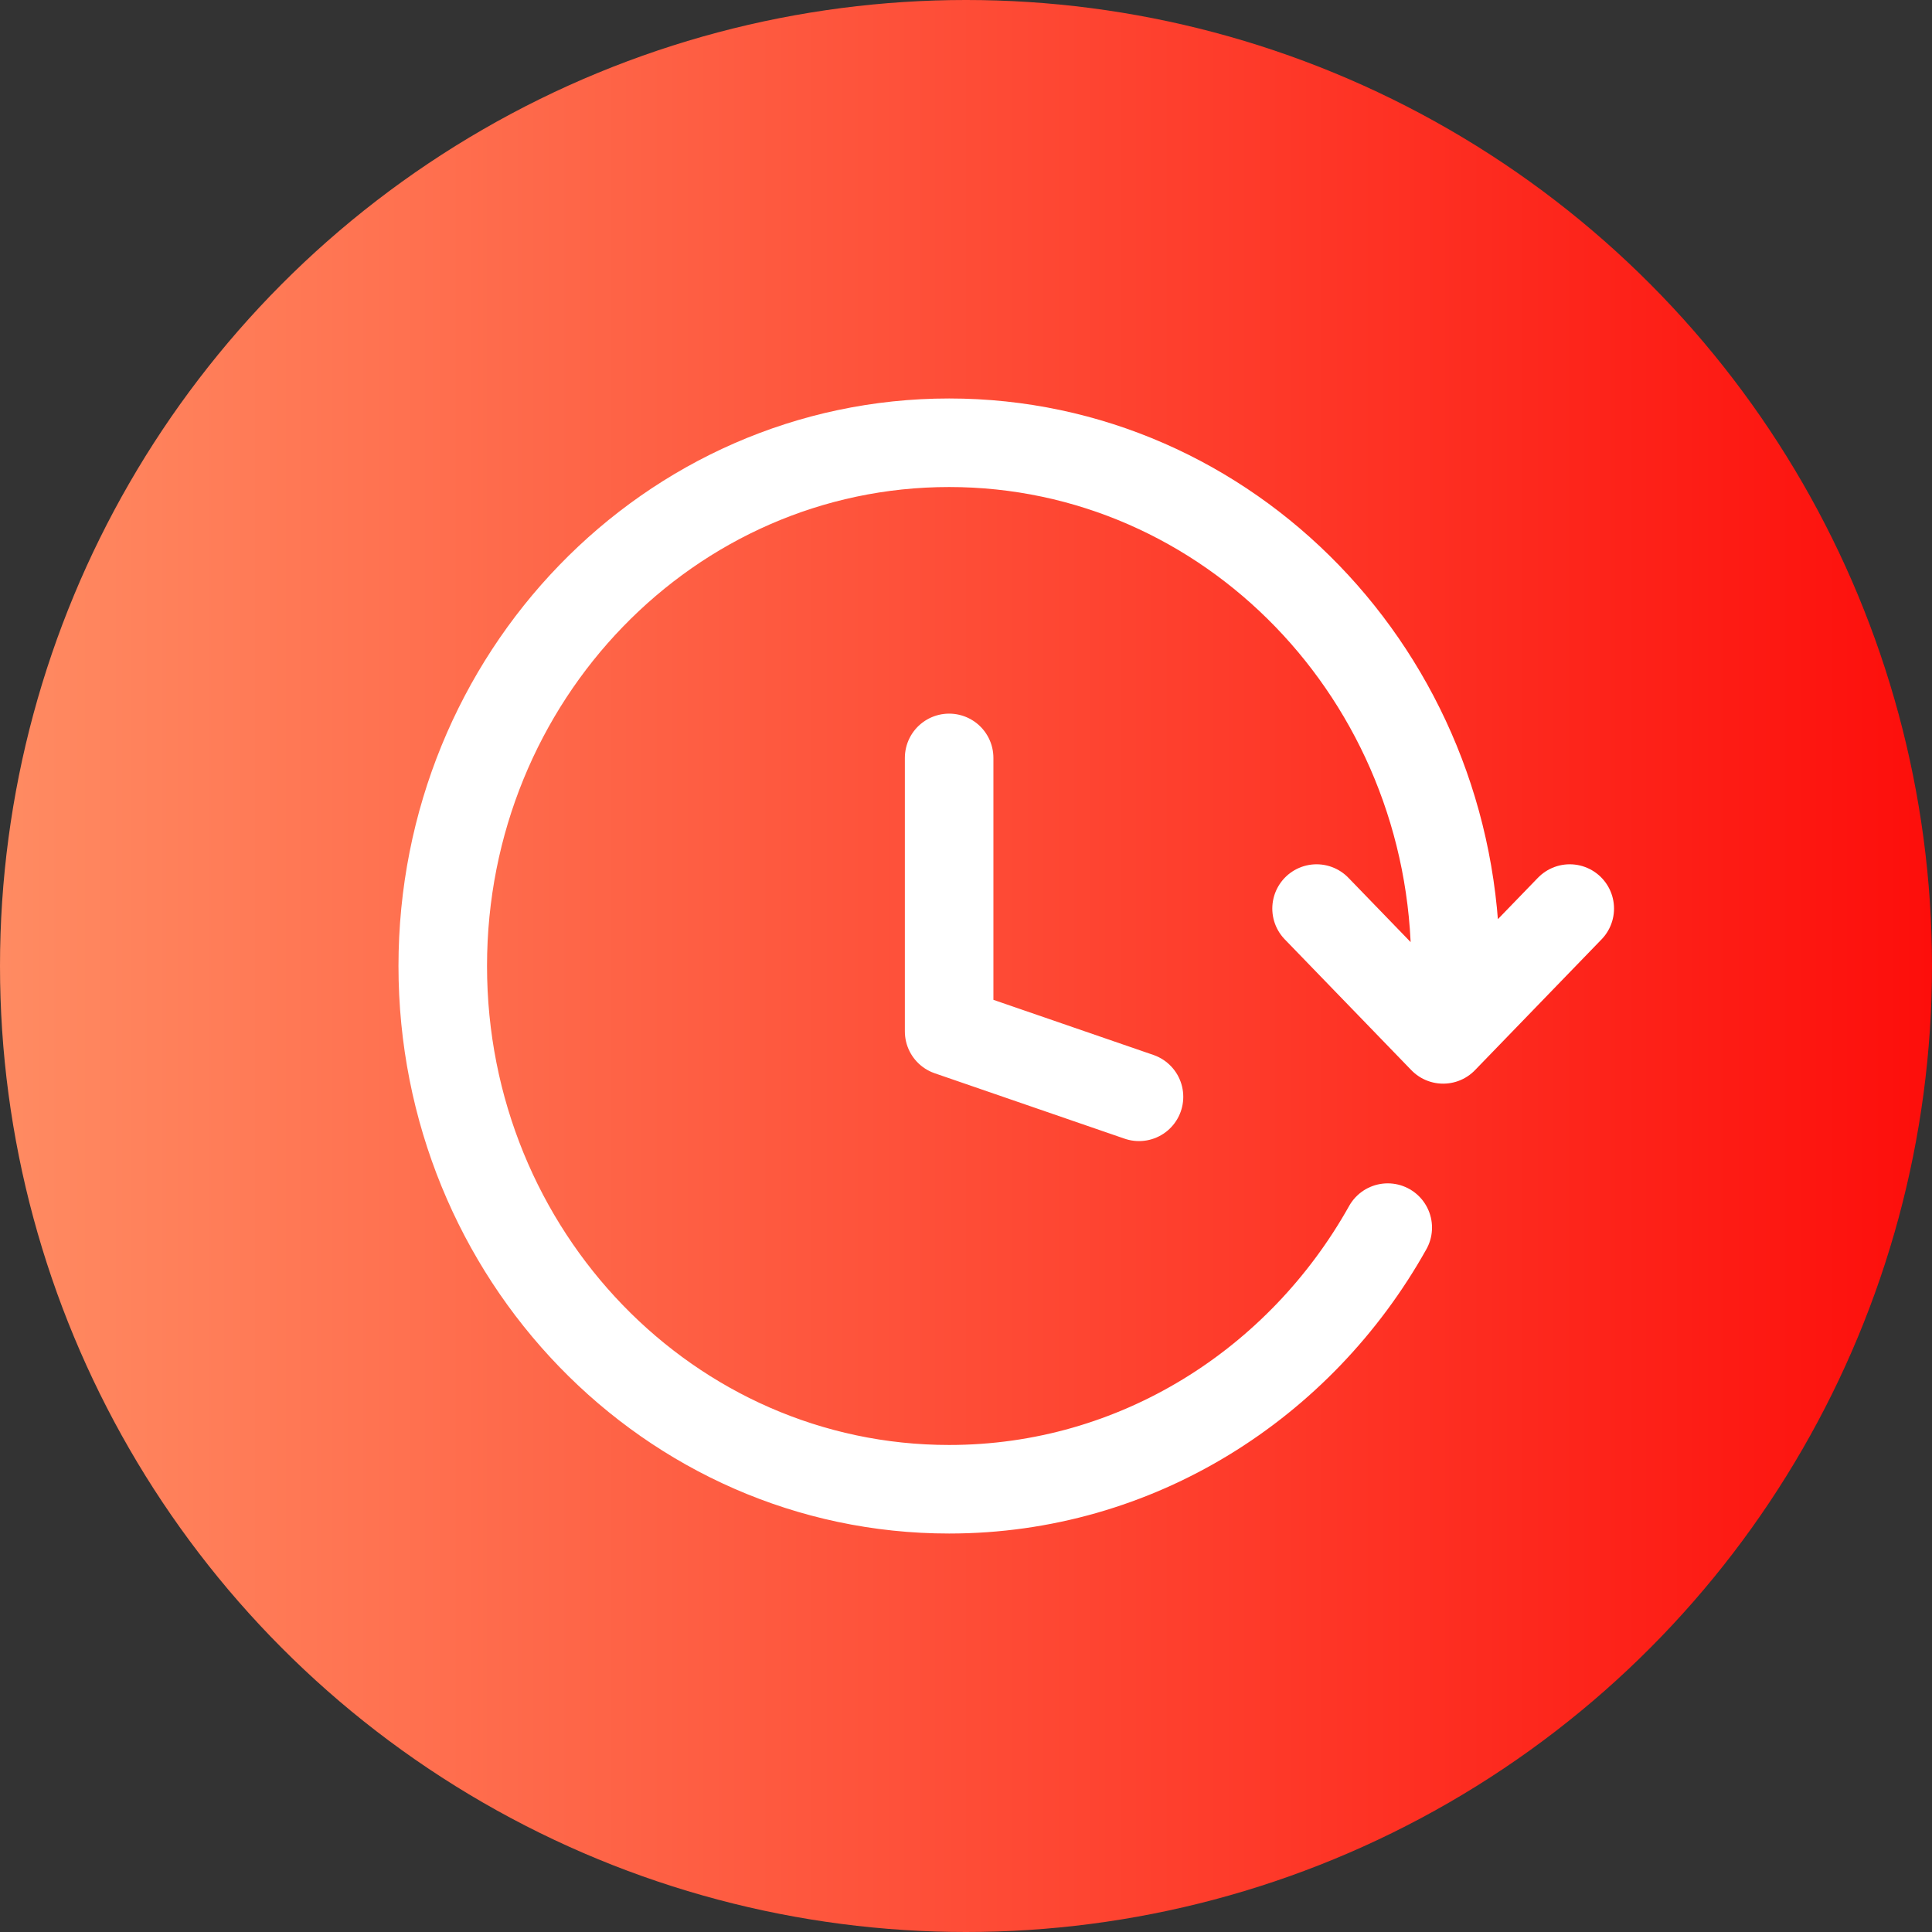
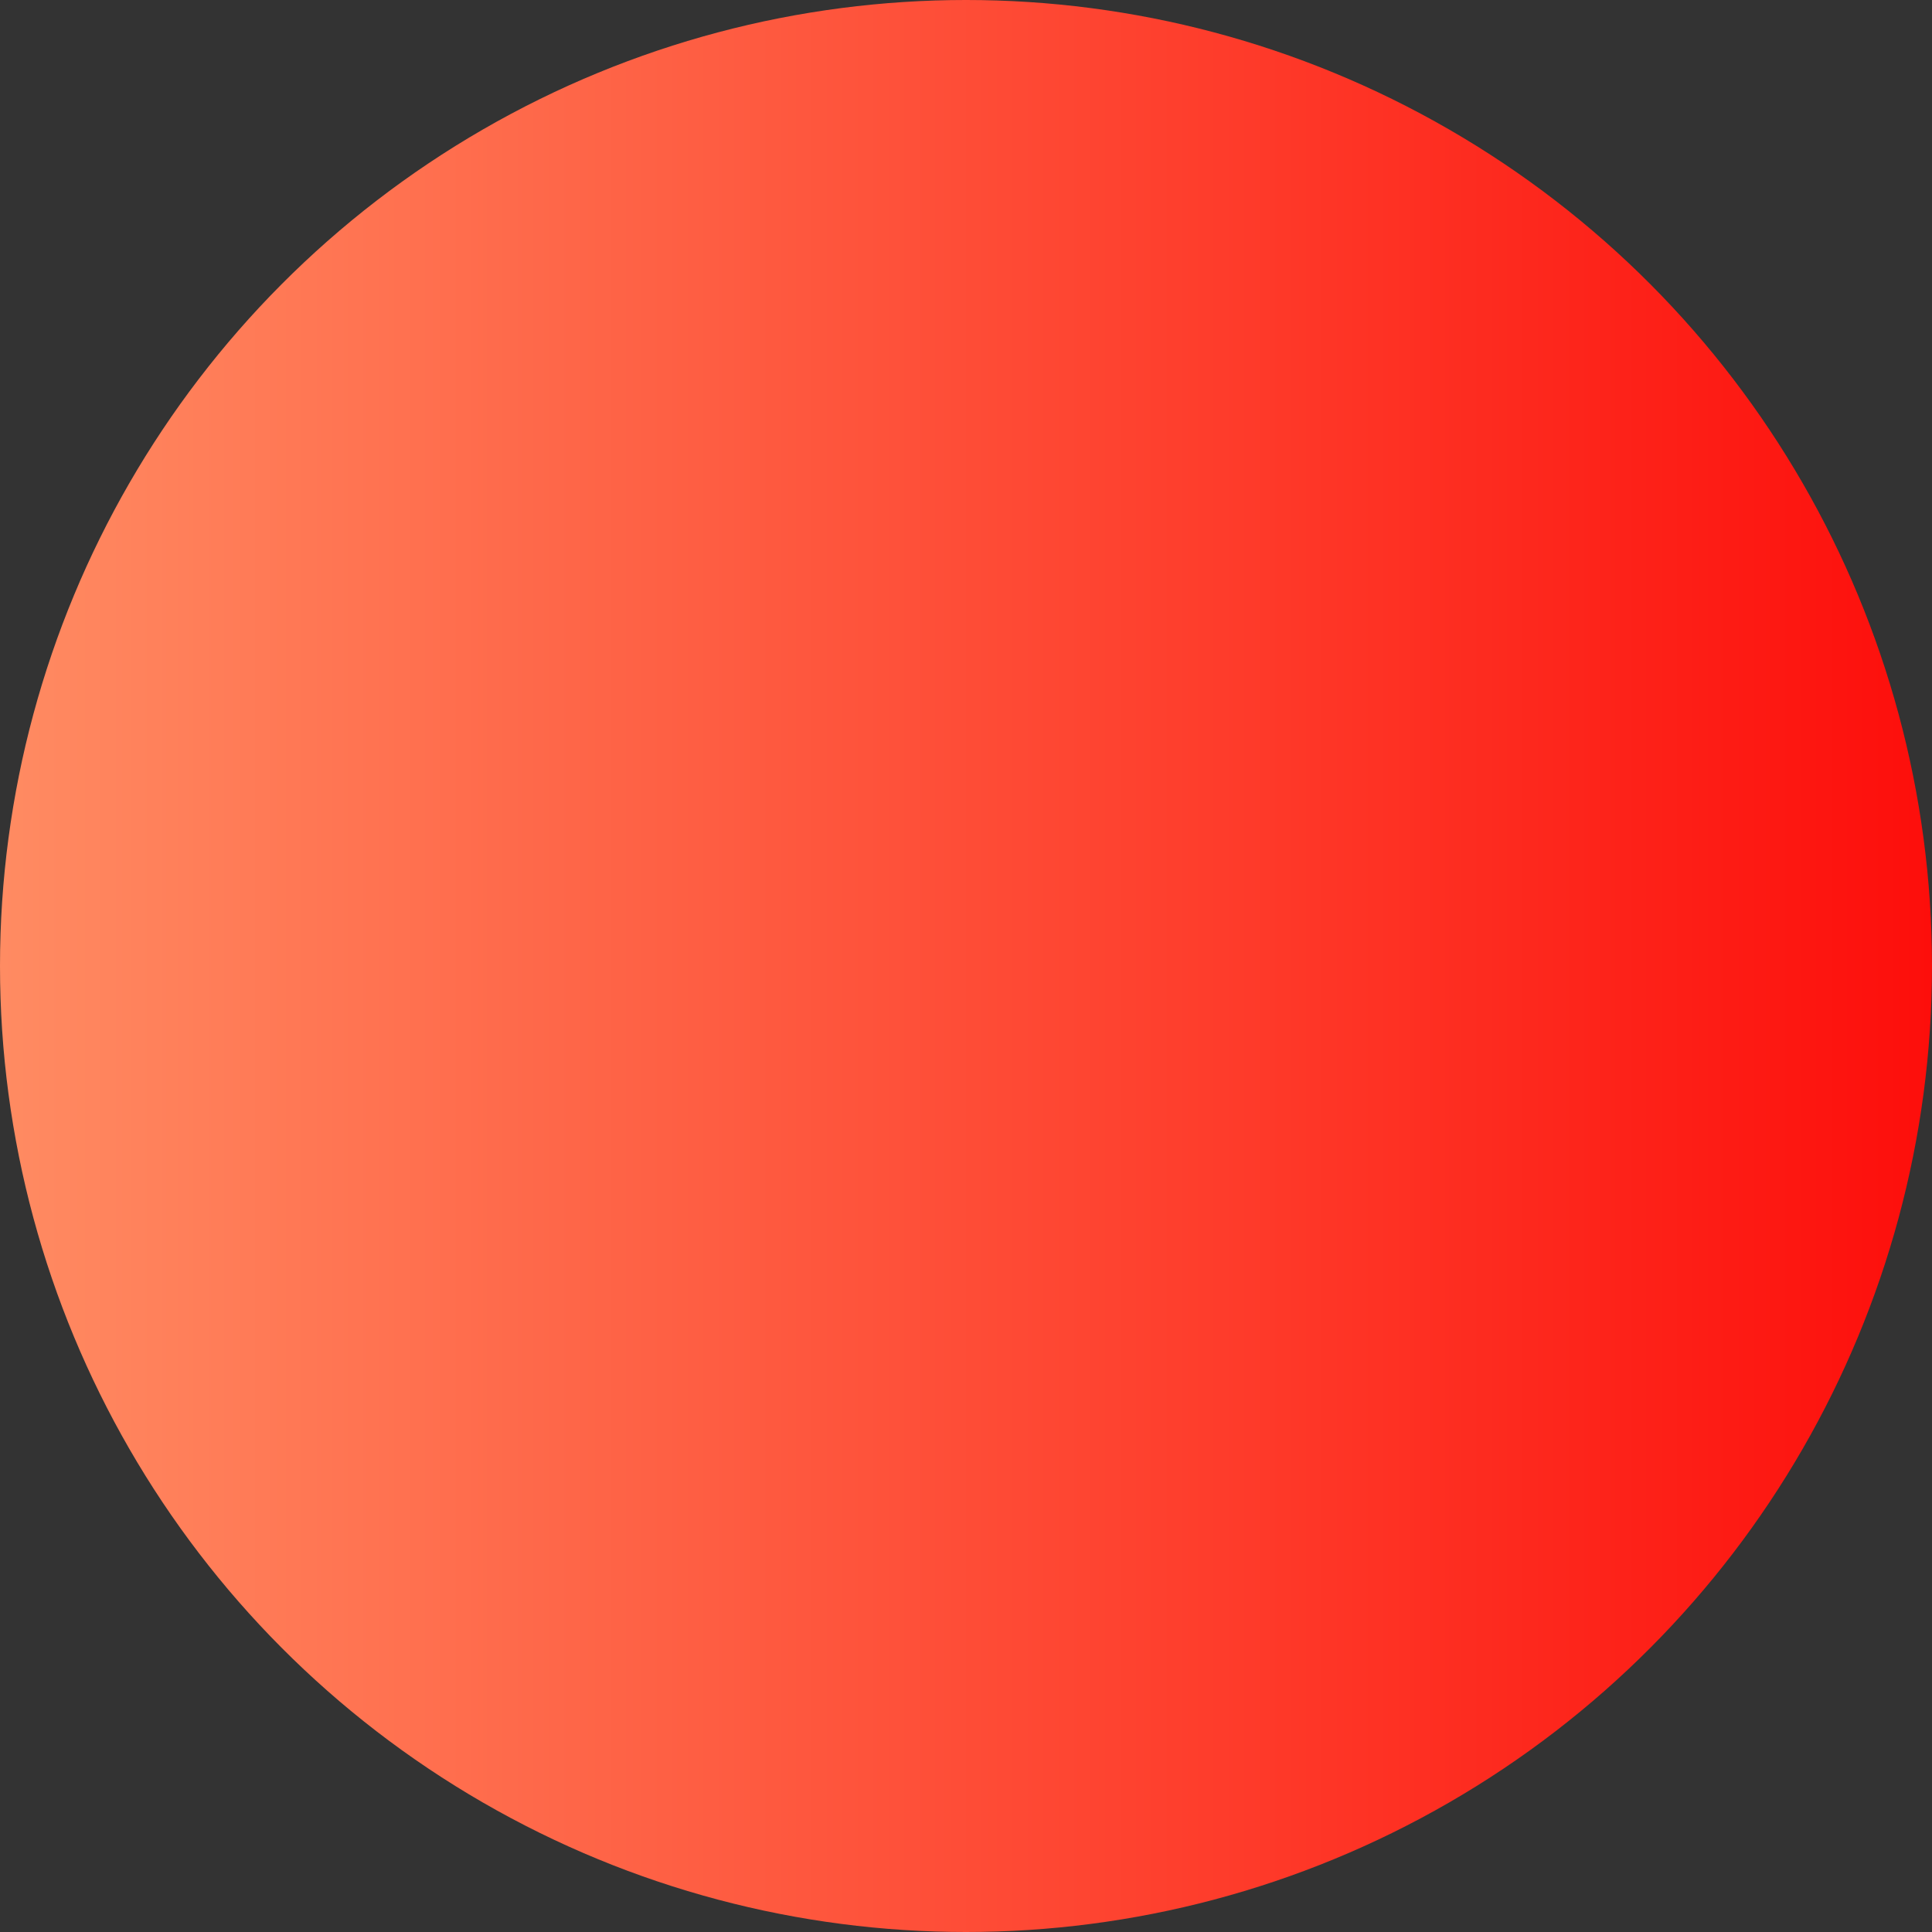
<svg xmlns="http://www.w3.org/2000/svg" width="48" height="48" viewBox="0 0 48 48" fill="none">
  <rect x="0" y="0" width="48" height="48" fill="#333333" stroke="none" />
  <circle cx="24" cy="24" r="24" fill="url(#paint0_linear_78_78)" />
-   <path d="M28.298 27.25L23.581 25.625V18.83M36.161 24C36.161 16.82 30.529 11 23.581 11C16.633 11 11 16.82 11 24C11 31.18 16.633 37 23.581 37C28.237 37 32.303 34.386 34.478 30.5M32.71 22.573L35.855 25.823L39 22.573" stroke="white" stroke-width="2.2" stroke-linecap="round" stroke-linejoin="round" />
  <defs>
    <linearGradient id="paint0_linear_78_78" x1="48" y1="24" x2="0" y2="24" gradientUnits="userSpaceOnUse">
      <stop stop-color="#FD0E0B" />
      <stop offset="1" stop-color="#FF8B62" />
    </linearGradient>
  </defs>
</svg>